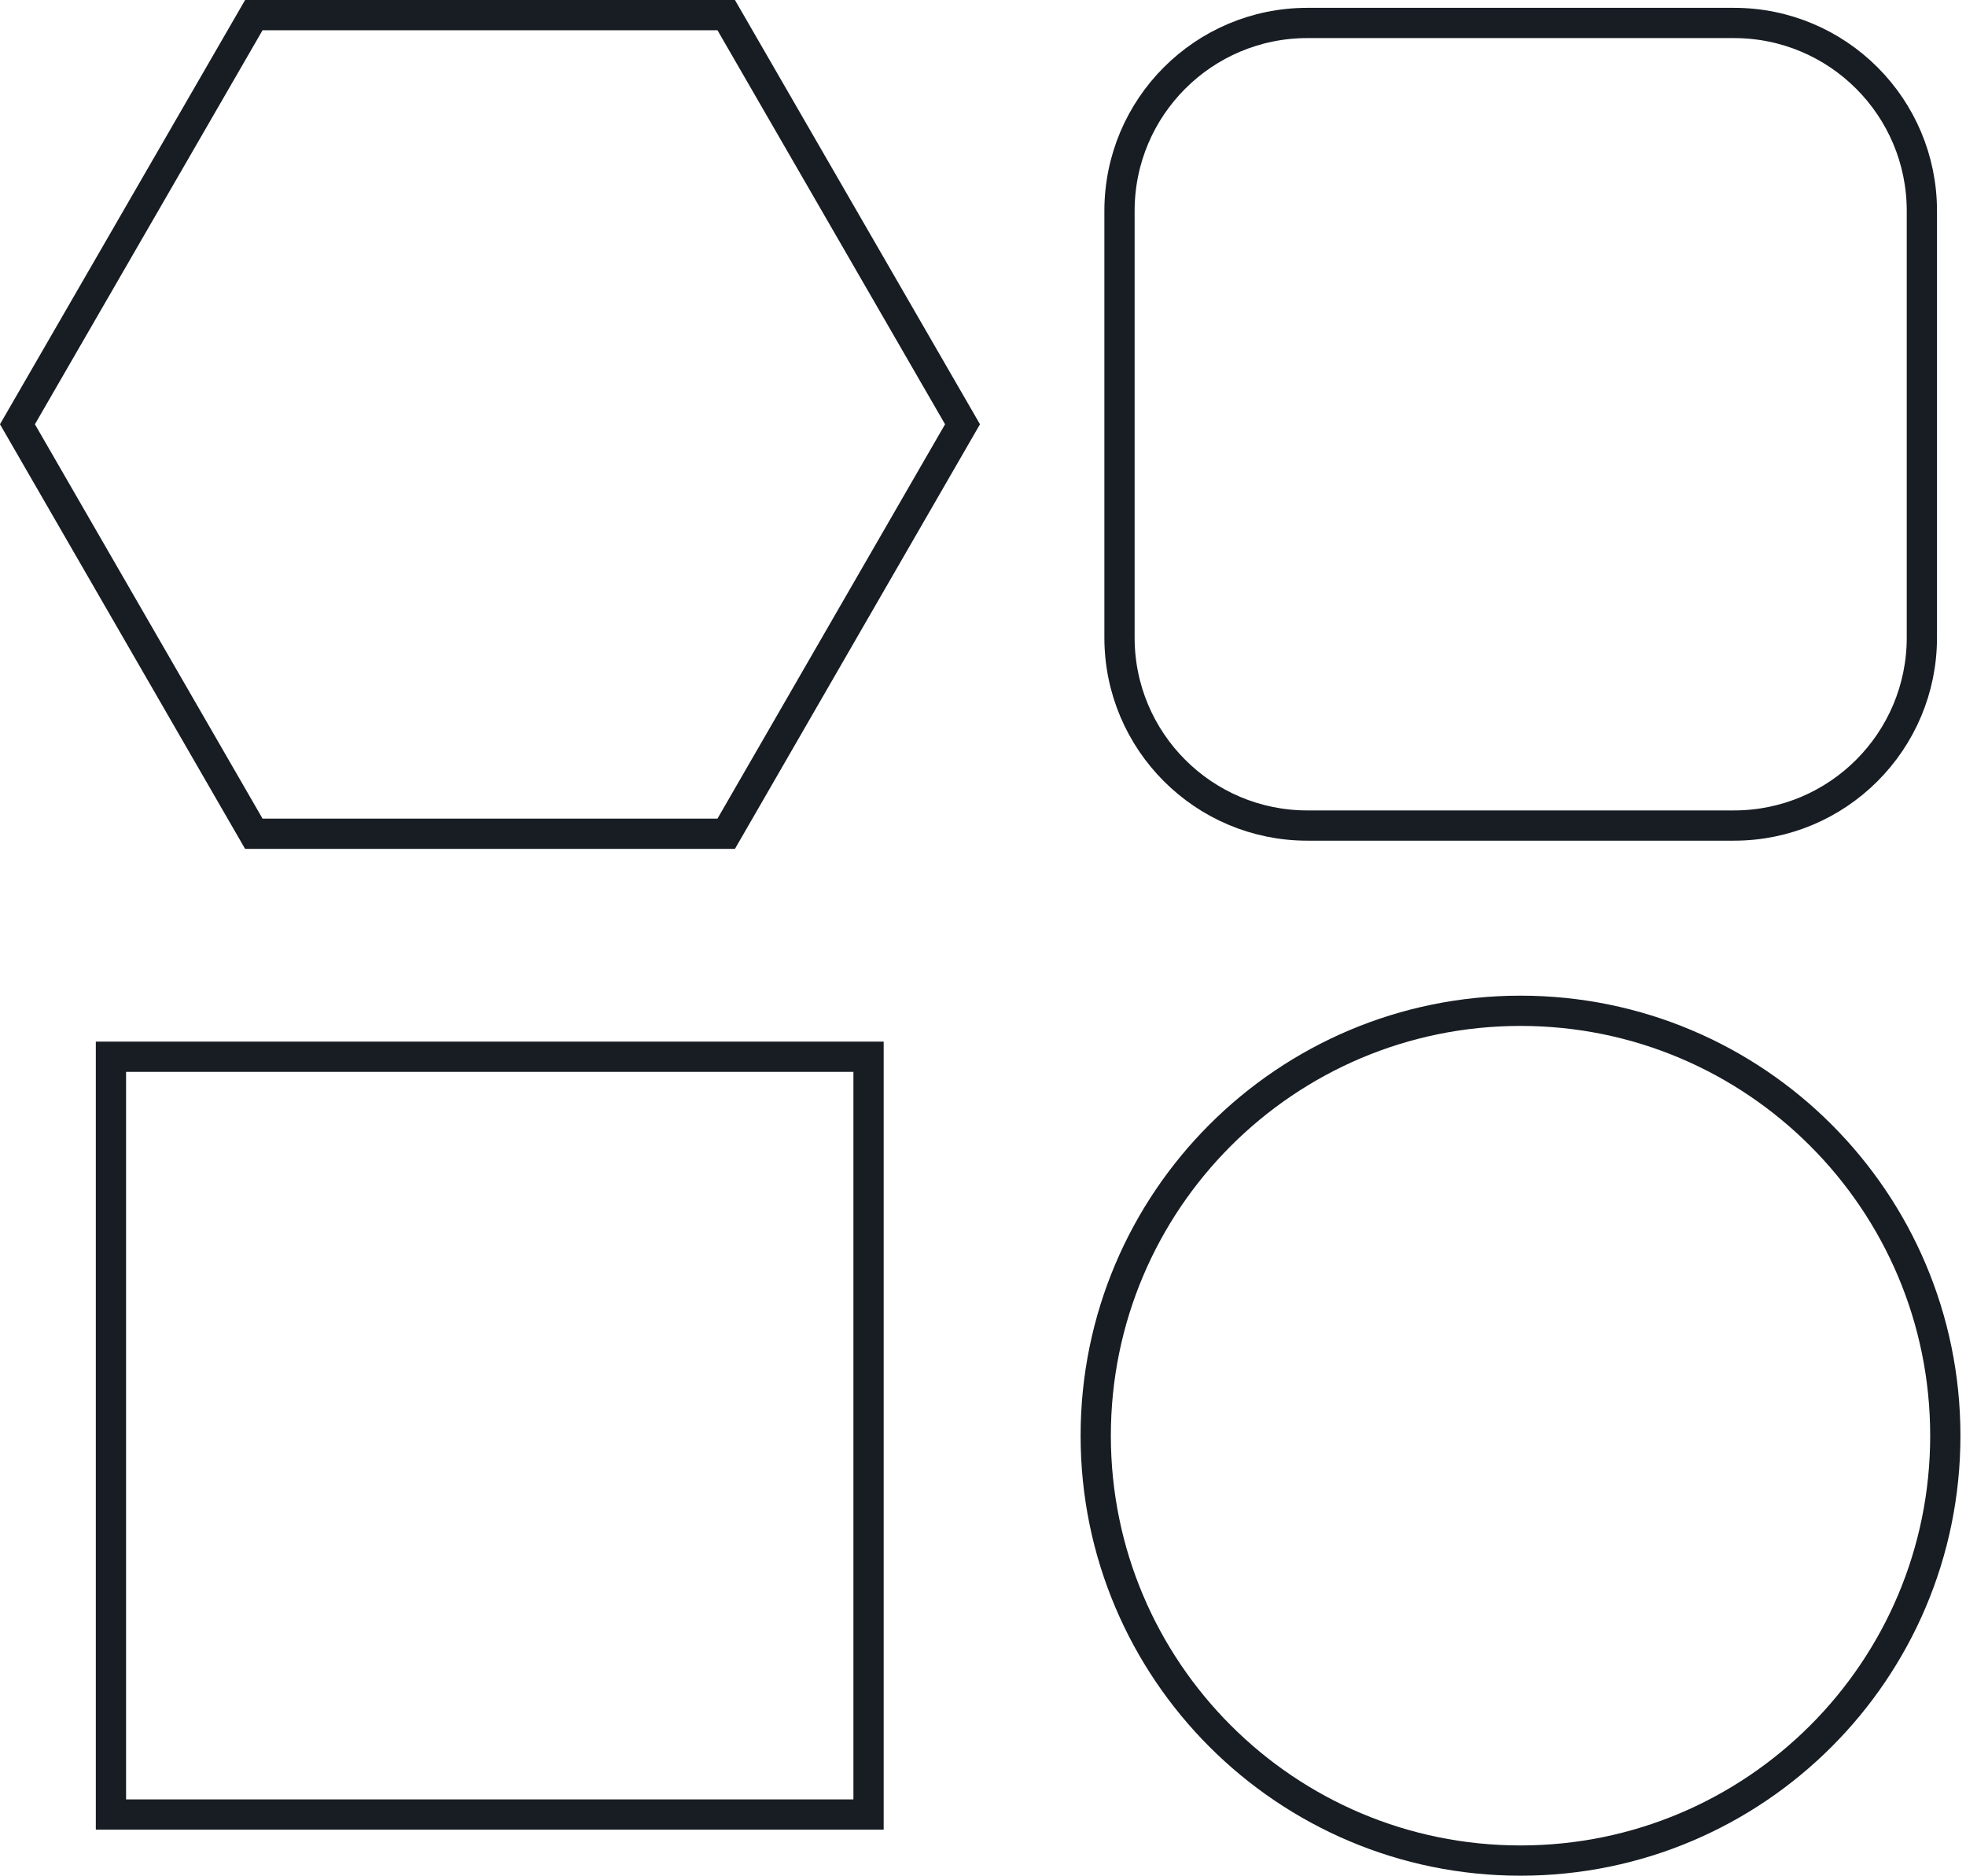
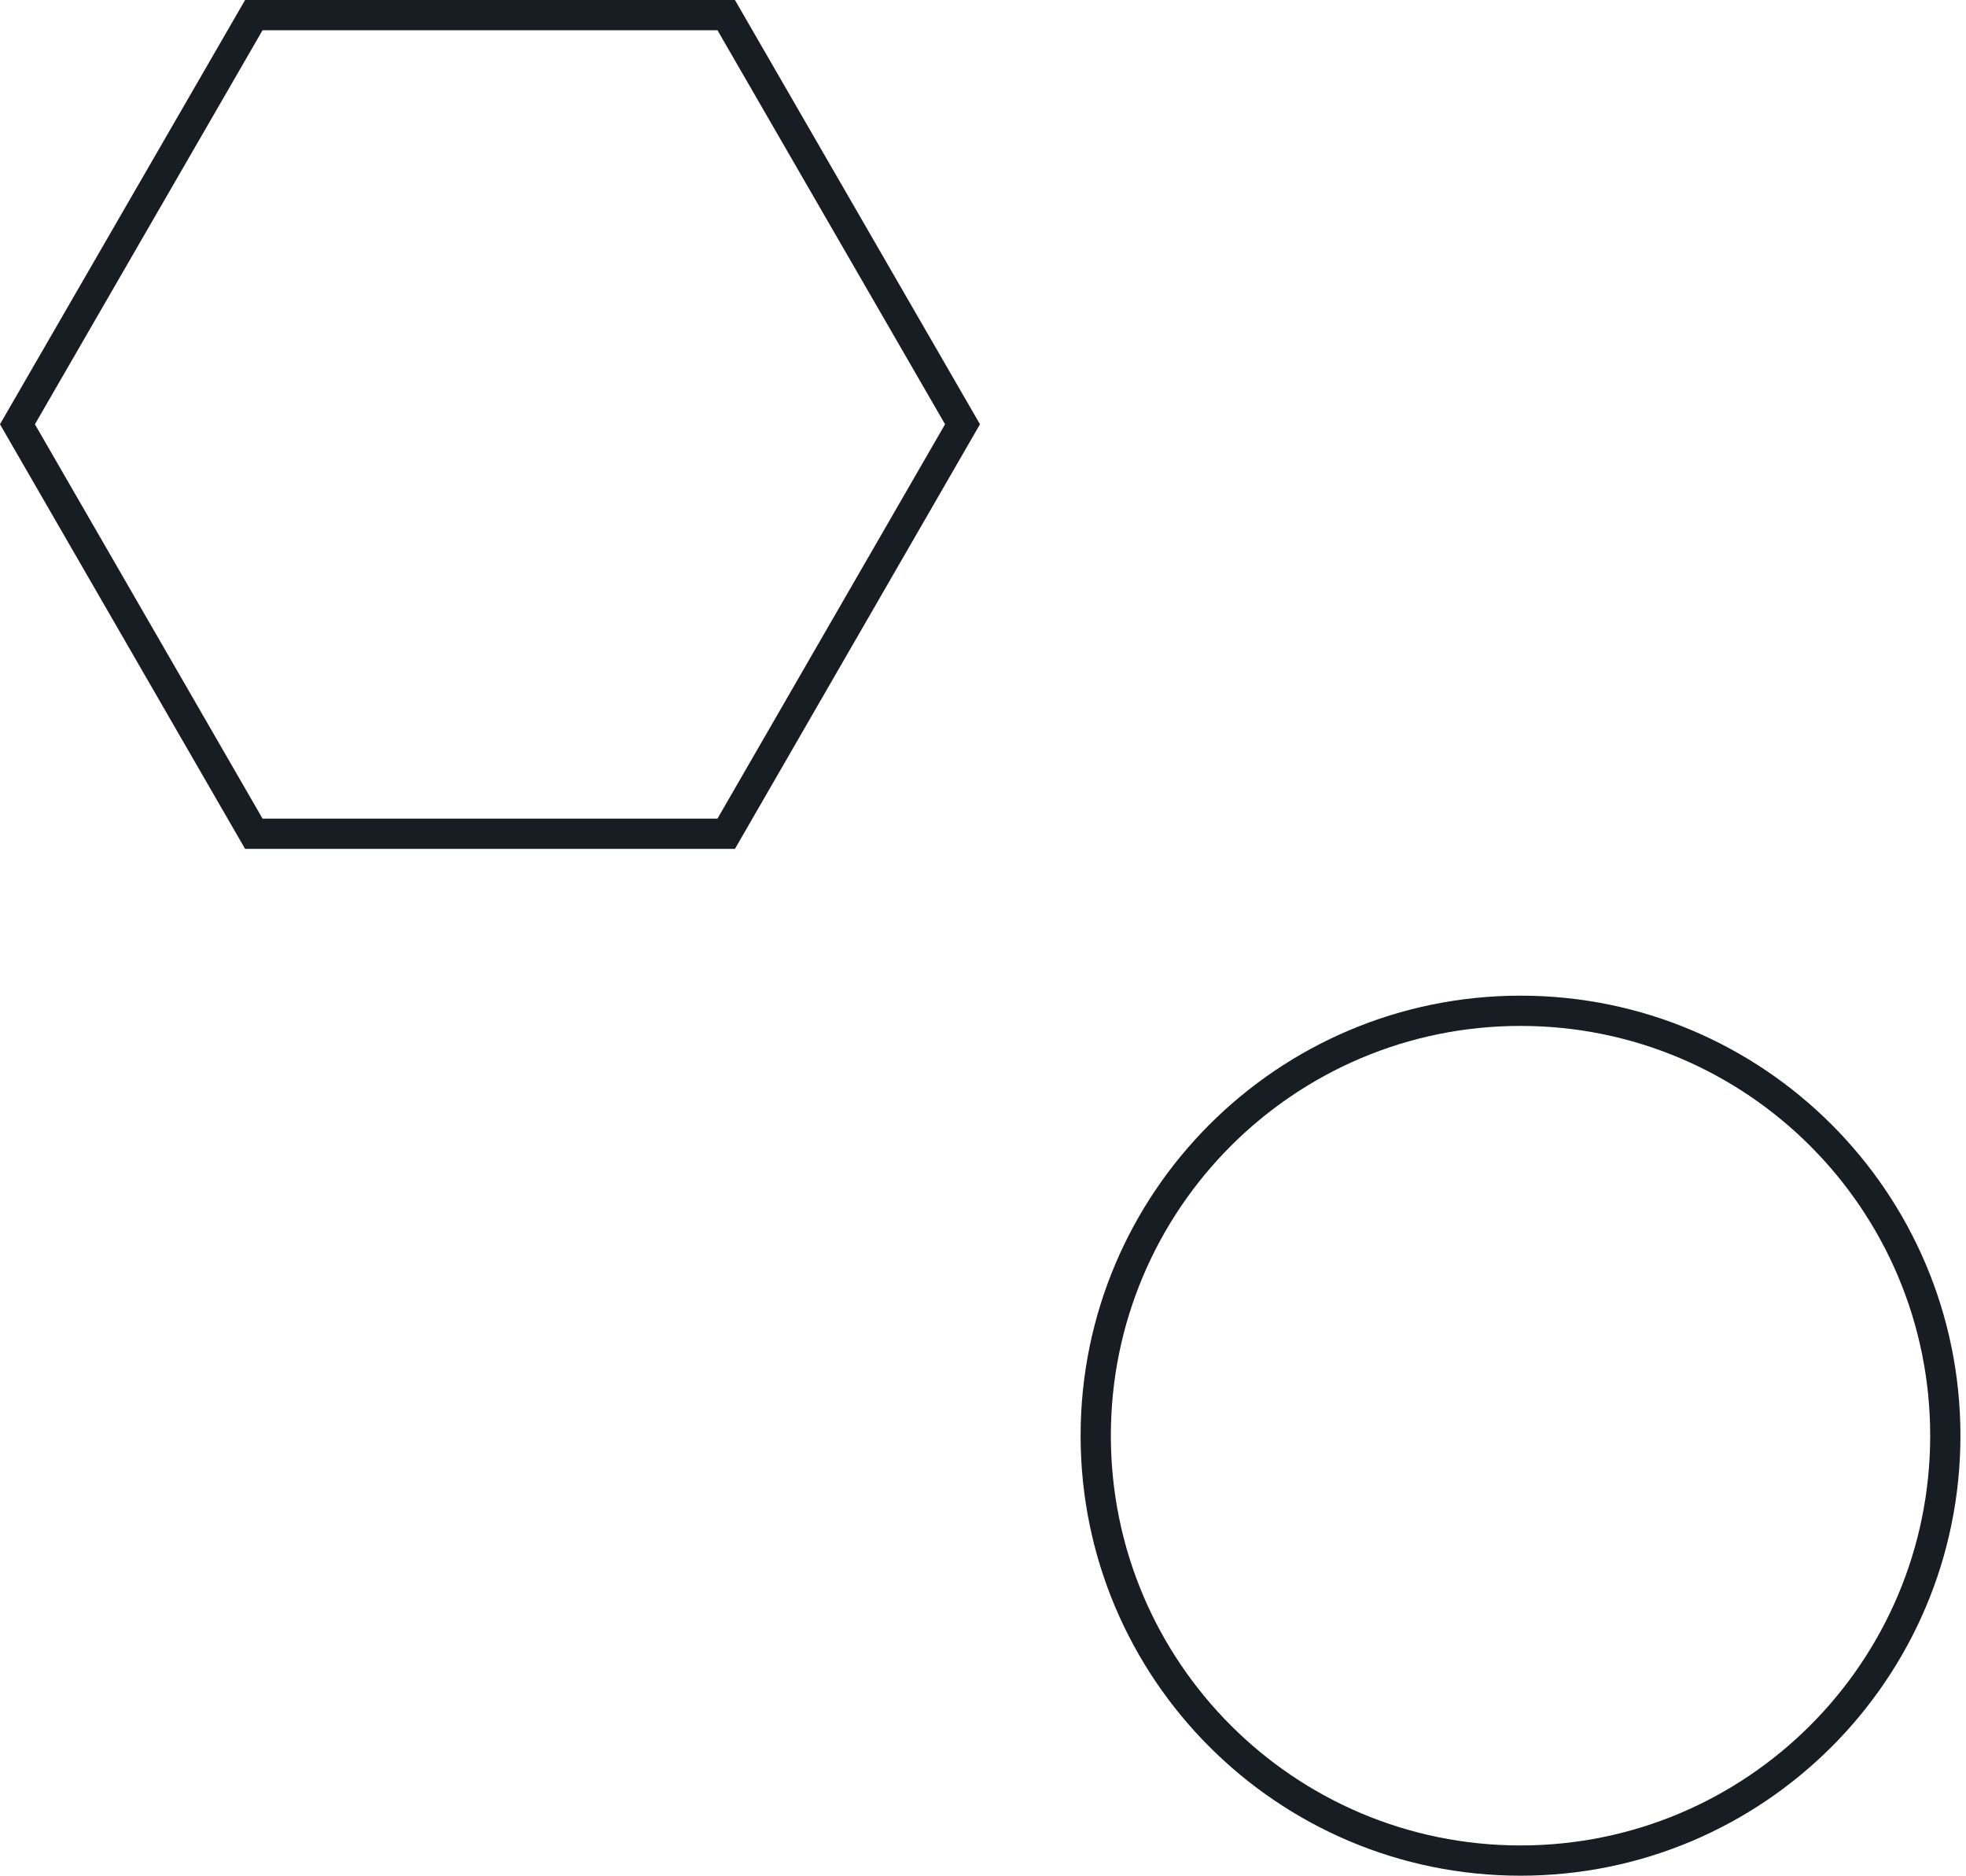
<svg xmlns="http://www.w3.org/2000/svg" width="65" height="62" viewBox="0 0 65 62" fill="none">
-   <path d="M28.716 34.93V59.978H3.668V34.93H28.716Z" stroke="#171D23" />
-   <path d="M43.224 0.759H57.329C60.76 0.759 63.541 3.54 63.541 6.971V21.076C63.541 24.506 60.76 27.288 57.329 27.288H43.224C39.794 27.288 37.013 24.506 37.013 21.076V6.971C37.013 3.54 39.794 0.759 43.224 0.759Z" stroke="#171D23" />
  <path d="M24.01 0.5L31.823 14.024L24.01 27.559H8.392L0.577 14.024L8.392 0.5H24.01Z" stroke="#171D23" />
-   <path d="M50.272 33.411C58.029 33.411 64.316 39.699 64.316 47.456C64.316 55.212 58.029 61.499 50.272 61.5C42.516 61.5 36.227 55.212 36.227 47.456C36.227 39.699 42.516 33.411 50.272 33.411Z" stroke="#171D23" />
+   <path d="M50.272 33.411C58.029 33.411 64.316 39.699 64.316 47.456C64.316 55.212 58.029 61.499 50.272 61.5C42.516 61.5 36.227 55.212 36.227 47.456C36.227 39.699 42.516 33.411 50.272 33.411" stroke="#171D23" />
</svg>